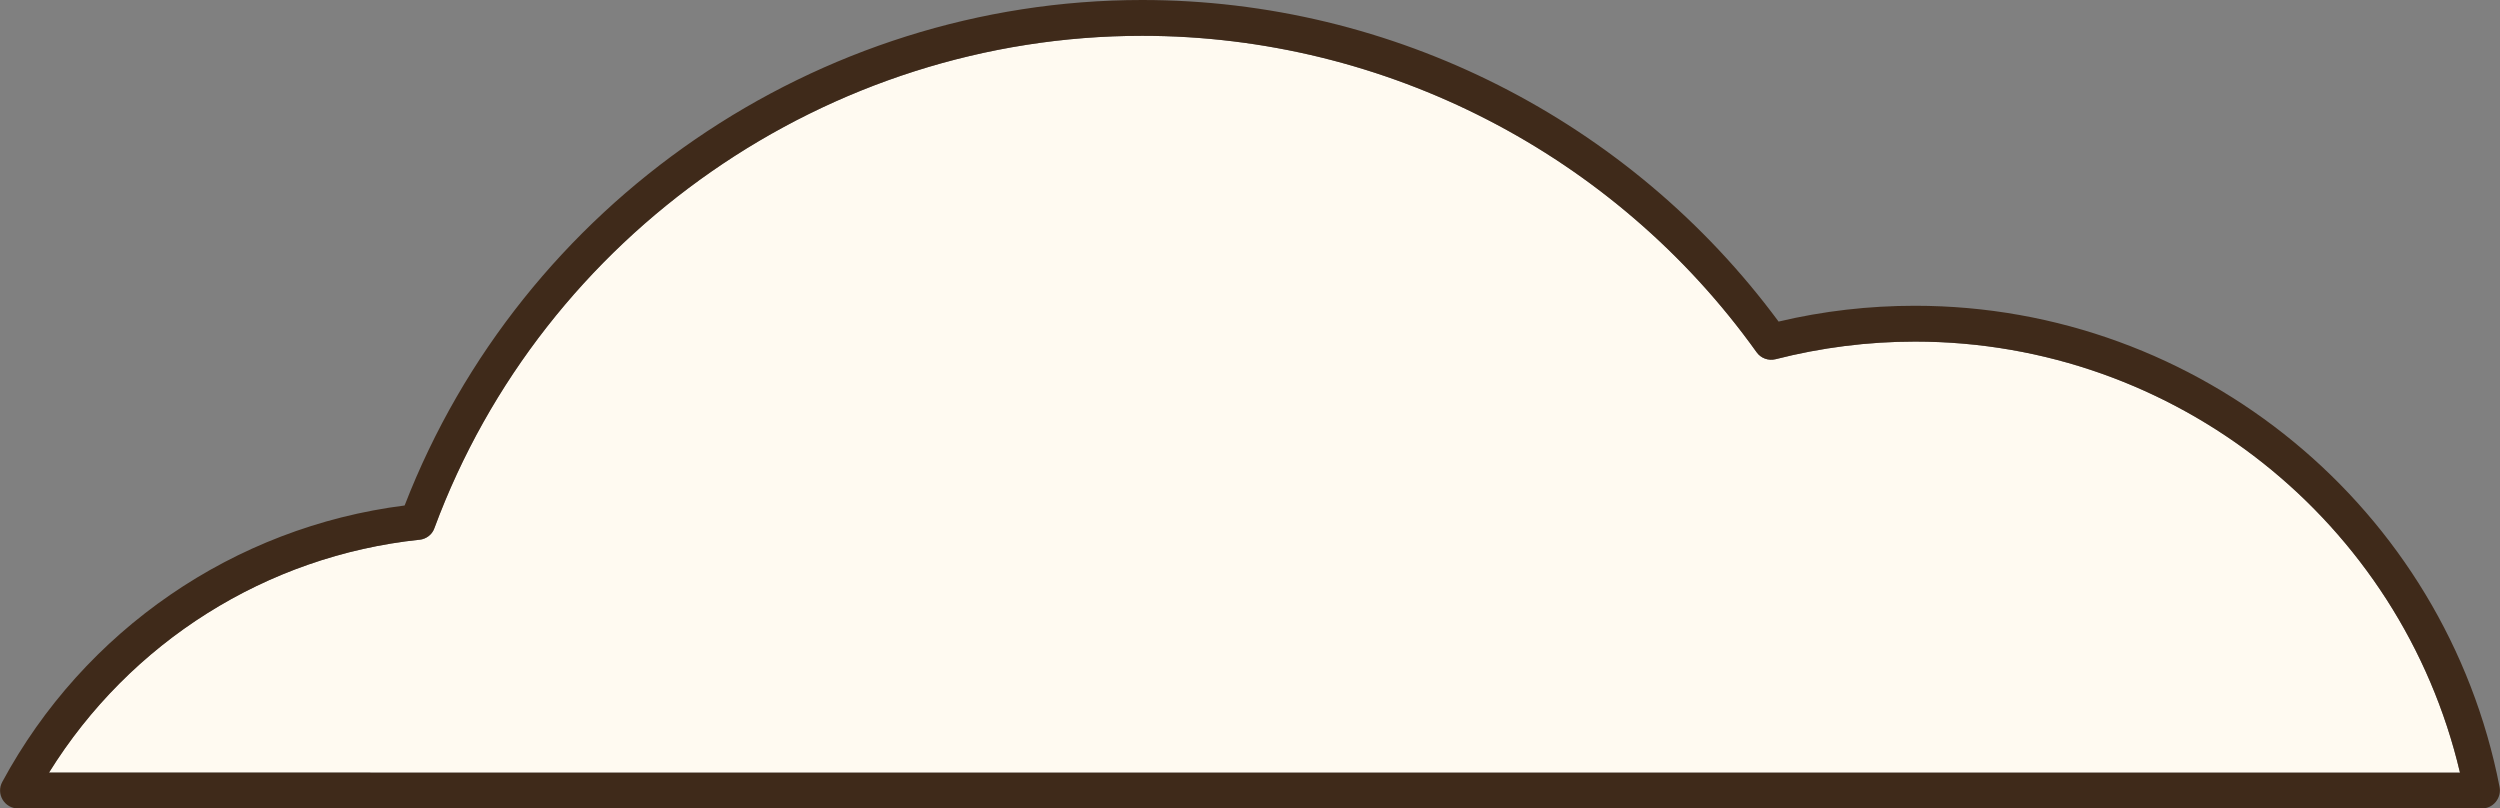
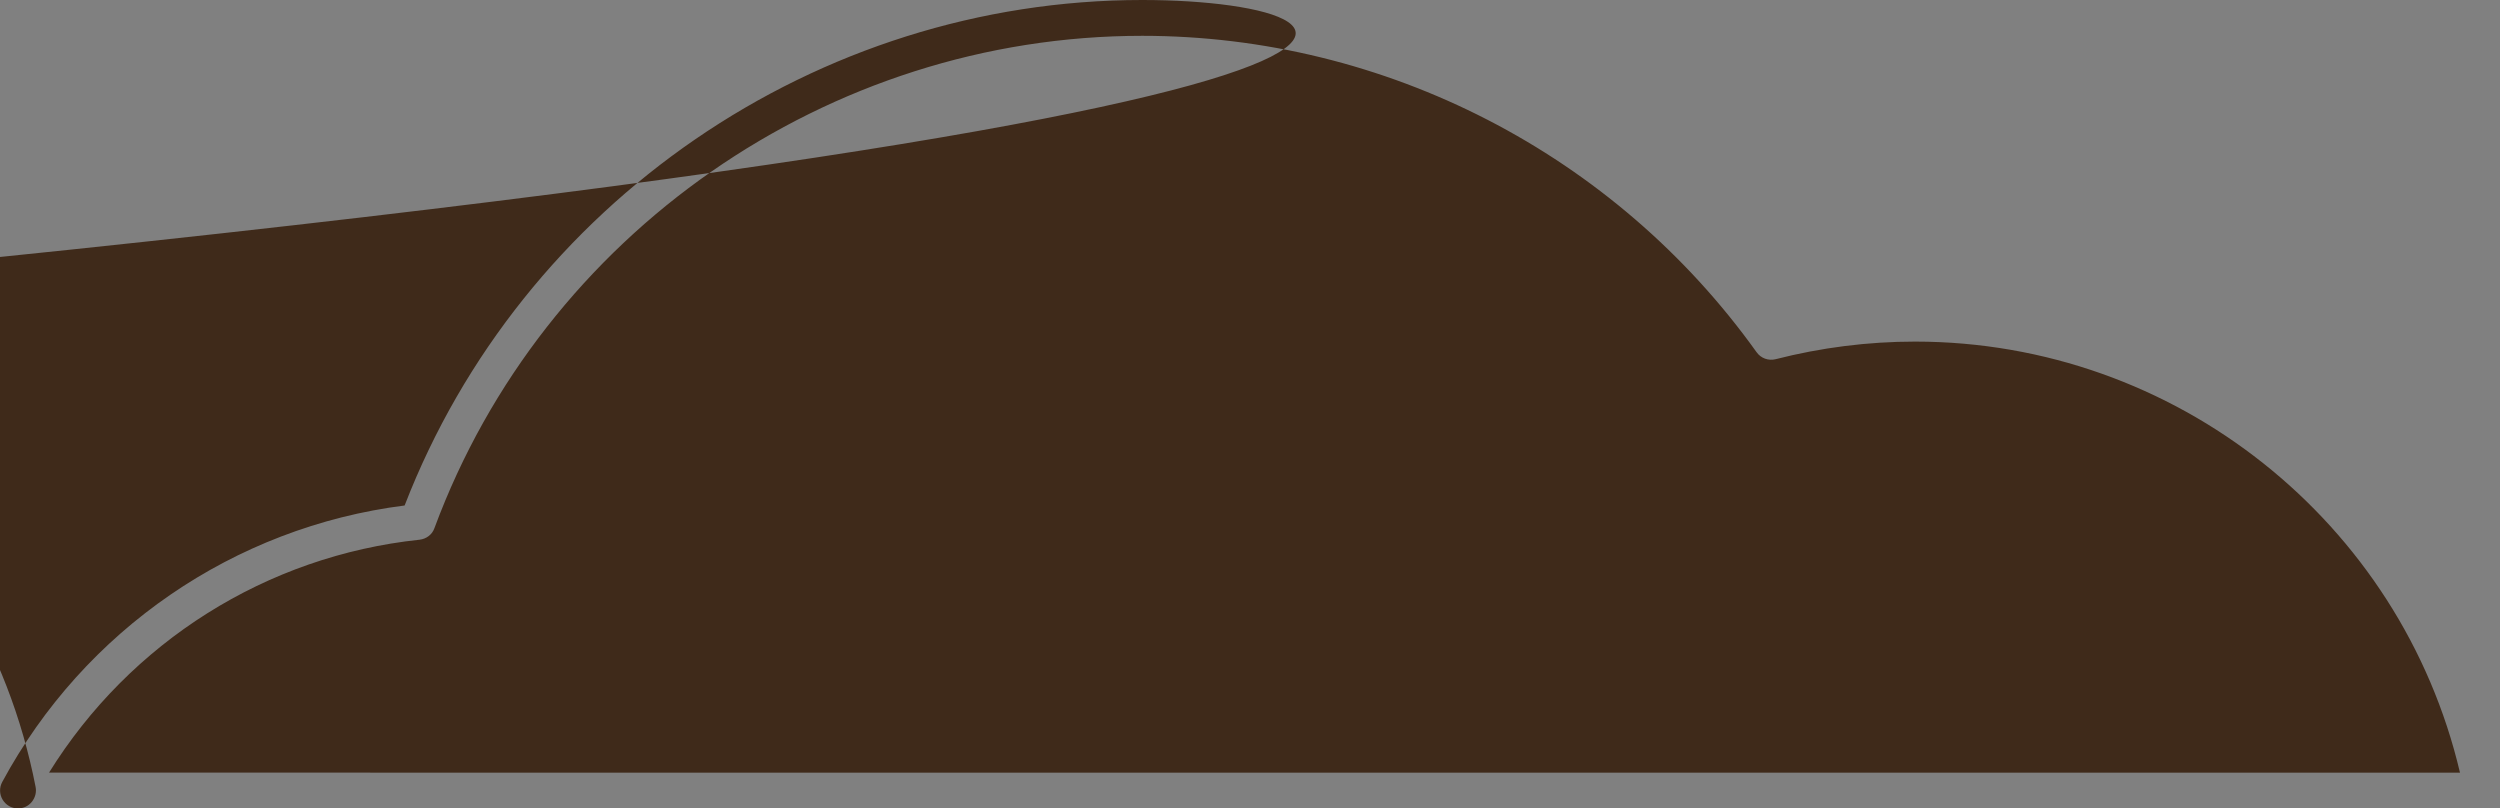
<svg xmlns="http://www.w3.org/2000/svg" id="_圖層_2" viewBox="0 0 124.93 40.4">
  <rect x="0" y="0" width="124.93" height="40.4" fill="#808080" stroke="none" />
  <defs>
    <style>.cls-1{fill:#3f2a1a;}.cls-2{fill:#fffaf1;}</style>
  </defs>
  <g id="_圖層_5">
    <g>
-       <path class="cls-2" d="M20.96,26.98c.34-.04,.63-.26,.74-.58C27.16,11.68,41.38,1.79,57.08,1.79c12.14,0,23.62,5.91,30.7,15.81,.21,.3,.59,.44,.95,.35,2.27-.58,4.61-.88,6.97-.88,13,0,24.28,9,27.23,21.54H2.44c4.05-6.52,10.86-10.83,18.52-11.64Z" />
-       <path class="cls-1" d="M.11,39.08c-.15,.28-.14,.61,.02,.88,.16,.27,.45,.44,.77,.44H124.03c.27,0,.52-.12,.69-.33,.17-.21,.24-.48,.19-.74-2.71-13.94-15-24.05-29.21-24.05-2.3,0-4.59,.26-6.82,.79C81.44,6,69.6,0,57.08,0,40.82,0,26.08,10.13,20.22,25.26,11.7,26.34,4.21,31.48,.11,39.08Zm2.34-.47c4.05-6.52,10.86-10.83,18.52-11.64,.34-.04,.63-.26,.74-.58C27.16,11.68,41.38,1.79,57.08,1.79c12.14,0,23.62,5.91,30.7,15.81,.21,.3,.59,.44,.95,.35,2.27-.58,4.61-.88,6.97-.88,13,0,24.28,9,27.23,21.54H2.44Z" />
+       <path class="cls-1" d="M.11,39.08c-.15,.28-.14,.61,.02,.88,.16,.27,.45,.44,.77,.44c.27,0,.52-.12,.69-.33,.17-.21,.24-.48,.19-.74-2.71-13.94-15-24.05-29.21-24.05-2.3,0-4.59,.26-6.82,.79C81.44,6,69.6,0,57.08,0,40.82,0,26.08,10.13,20.22,25.26,11.7,26.34,4.21,31.48,.11,39.08Zm2.34-.47c4.05-6.52,10.86-10.83,18.52-11.64,.34-.04,.63-.26,.74-.58C27.16,11.68,41.38,1.79,57.08,1.79c12.14,0,23.62,5.91,30.7,15.81,.21,.3,.59,.44,.95,.35,2.27-.58,4.61-.88,6.97-.88,13,0,24.28,9,27.23,21.54H2.44Z" />
    </g>
  </g>
</svg>